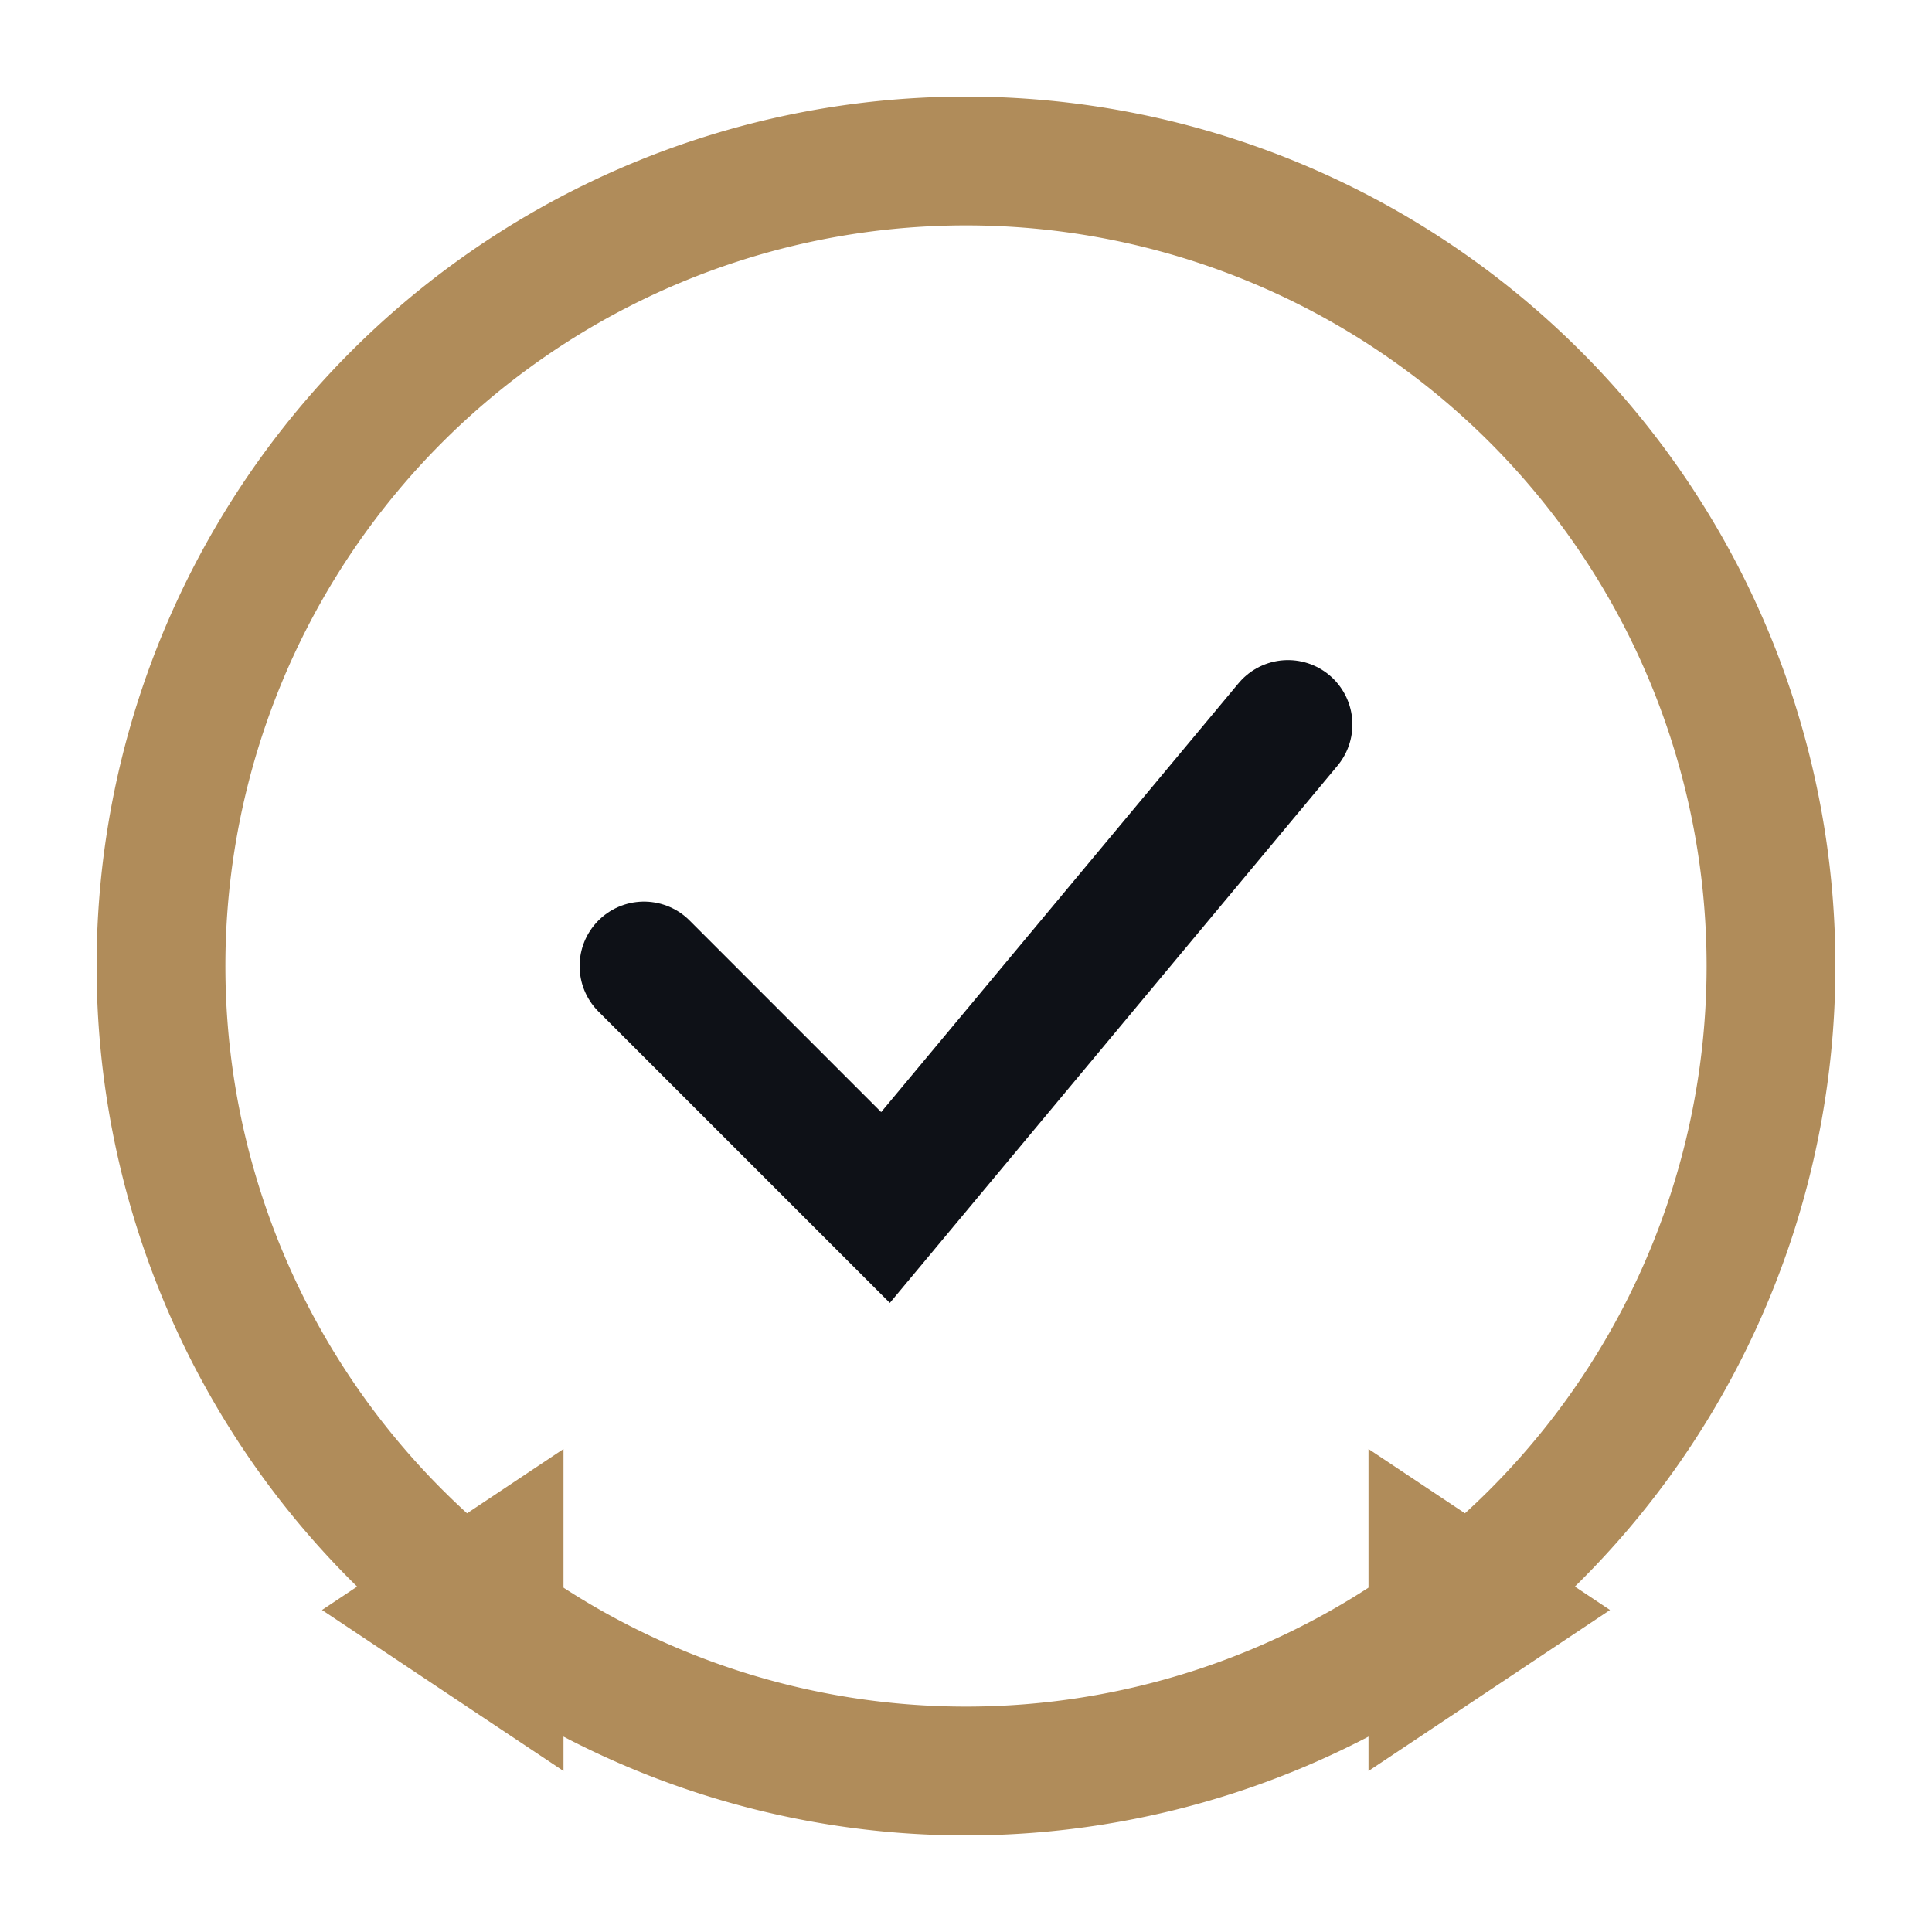
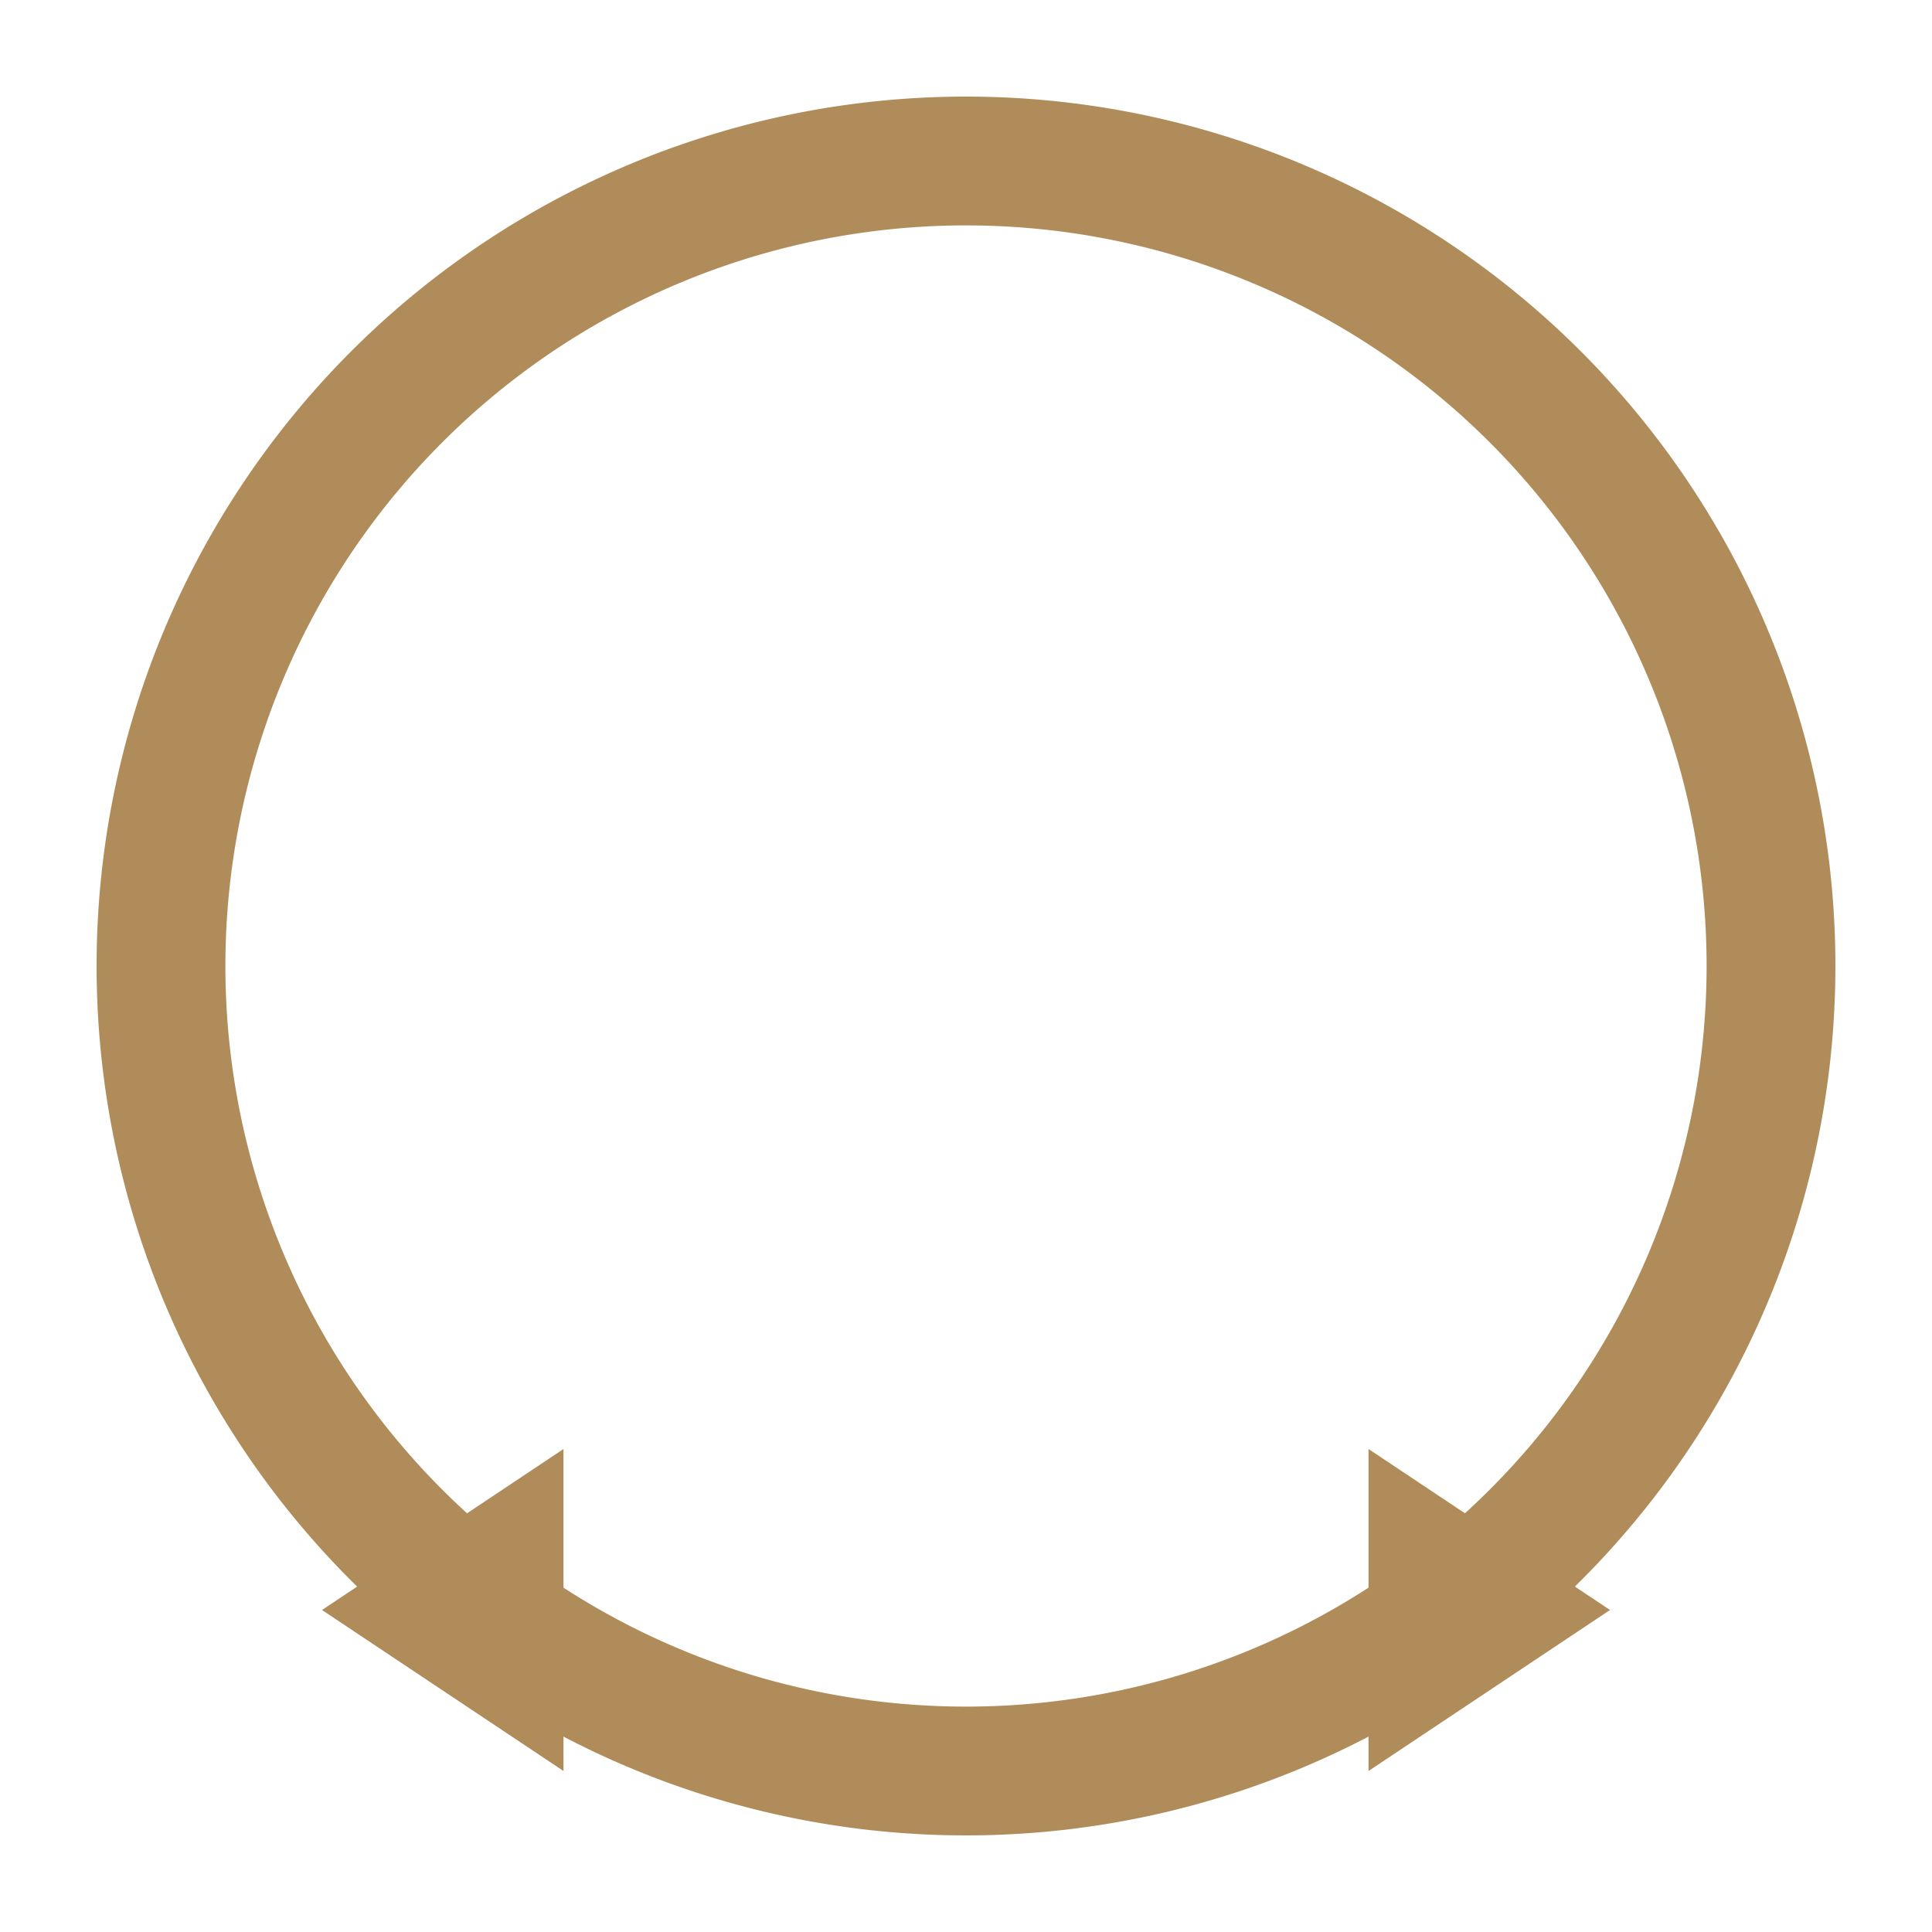
<svg xmlns="http://www.w3.org/2000/svg" width="24" height="24" viewBox="0 0 24 24">
-   <path fill="none" stroke="#B08C5A" stroke-width="1.6" d="M12 2a10 10 0 1 1 0 20 10 10 0 0 1 0-20z" />
+   <path fill="none" stroke="#B08C5A" stroke-width="1.6" d="M12 2a10 10 0 1 1 0 20 10 10 0 0 1 0-20" />
  <path fill="#B08C5A" d="M7 18l-3 2 3 2zM17 18l3 2-3 2z" />
-   <path fill="none" stroke="#0E1117" stroke-width="1.6" stroke-linecap="round" d="M8 12l3 3 5-6" />
</svg>